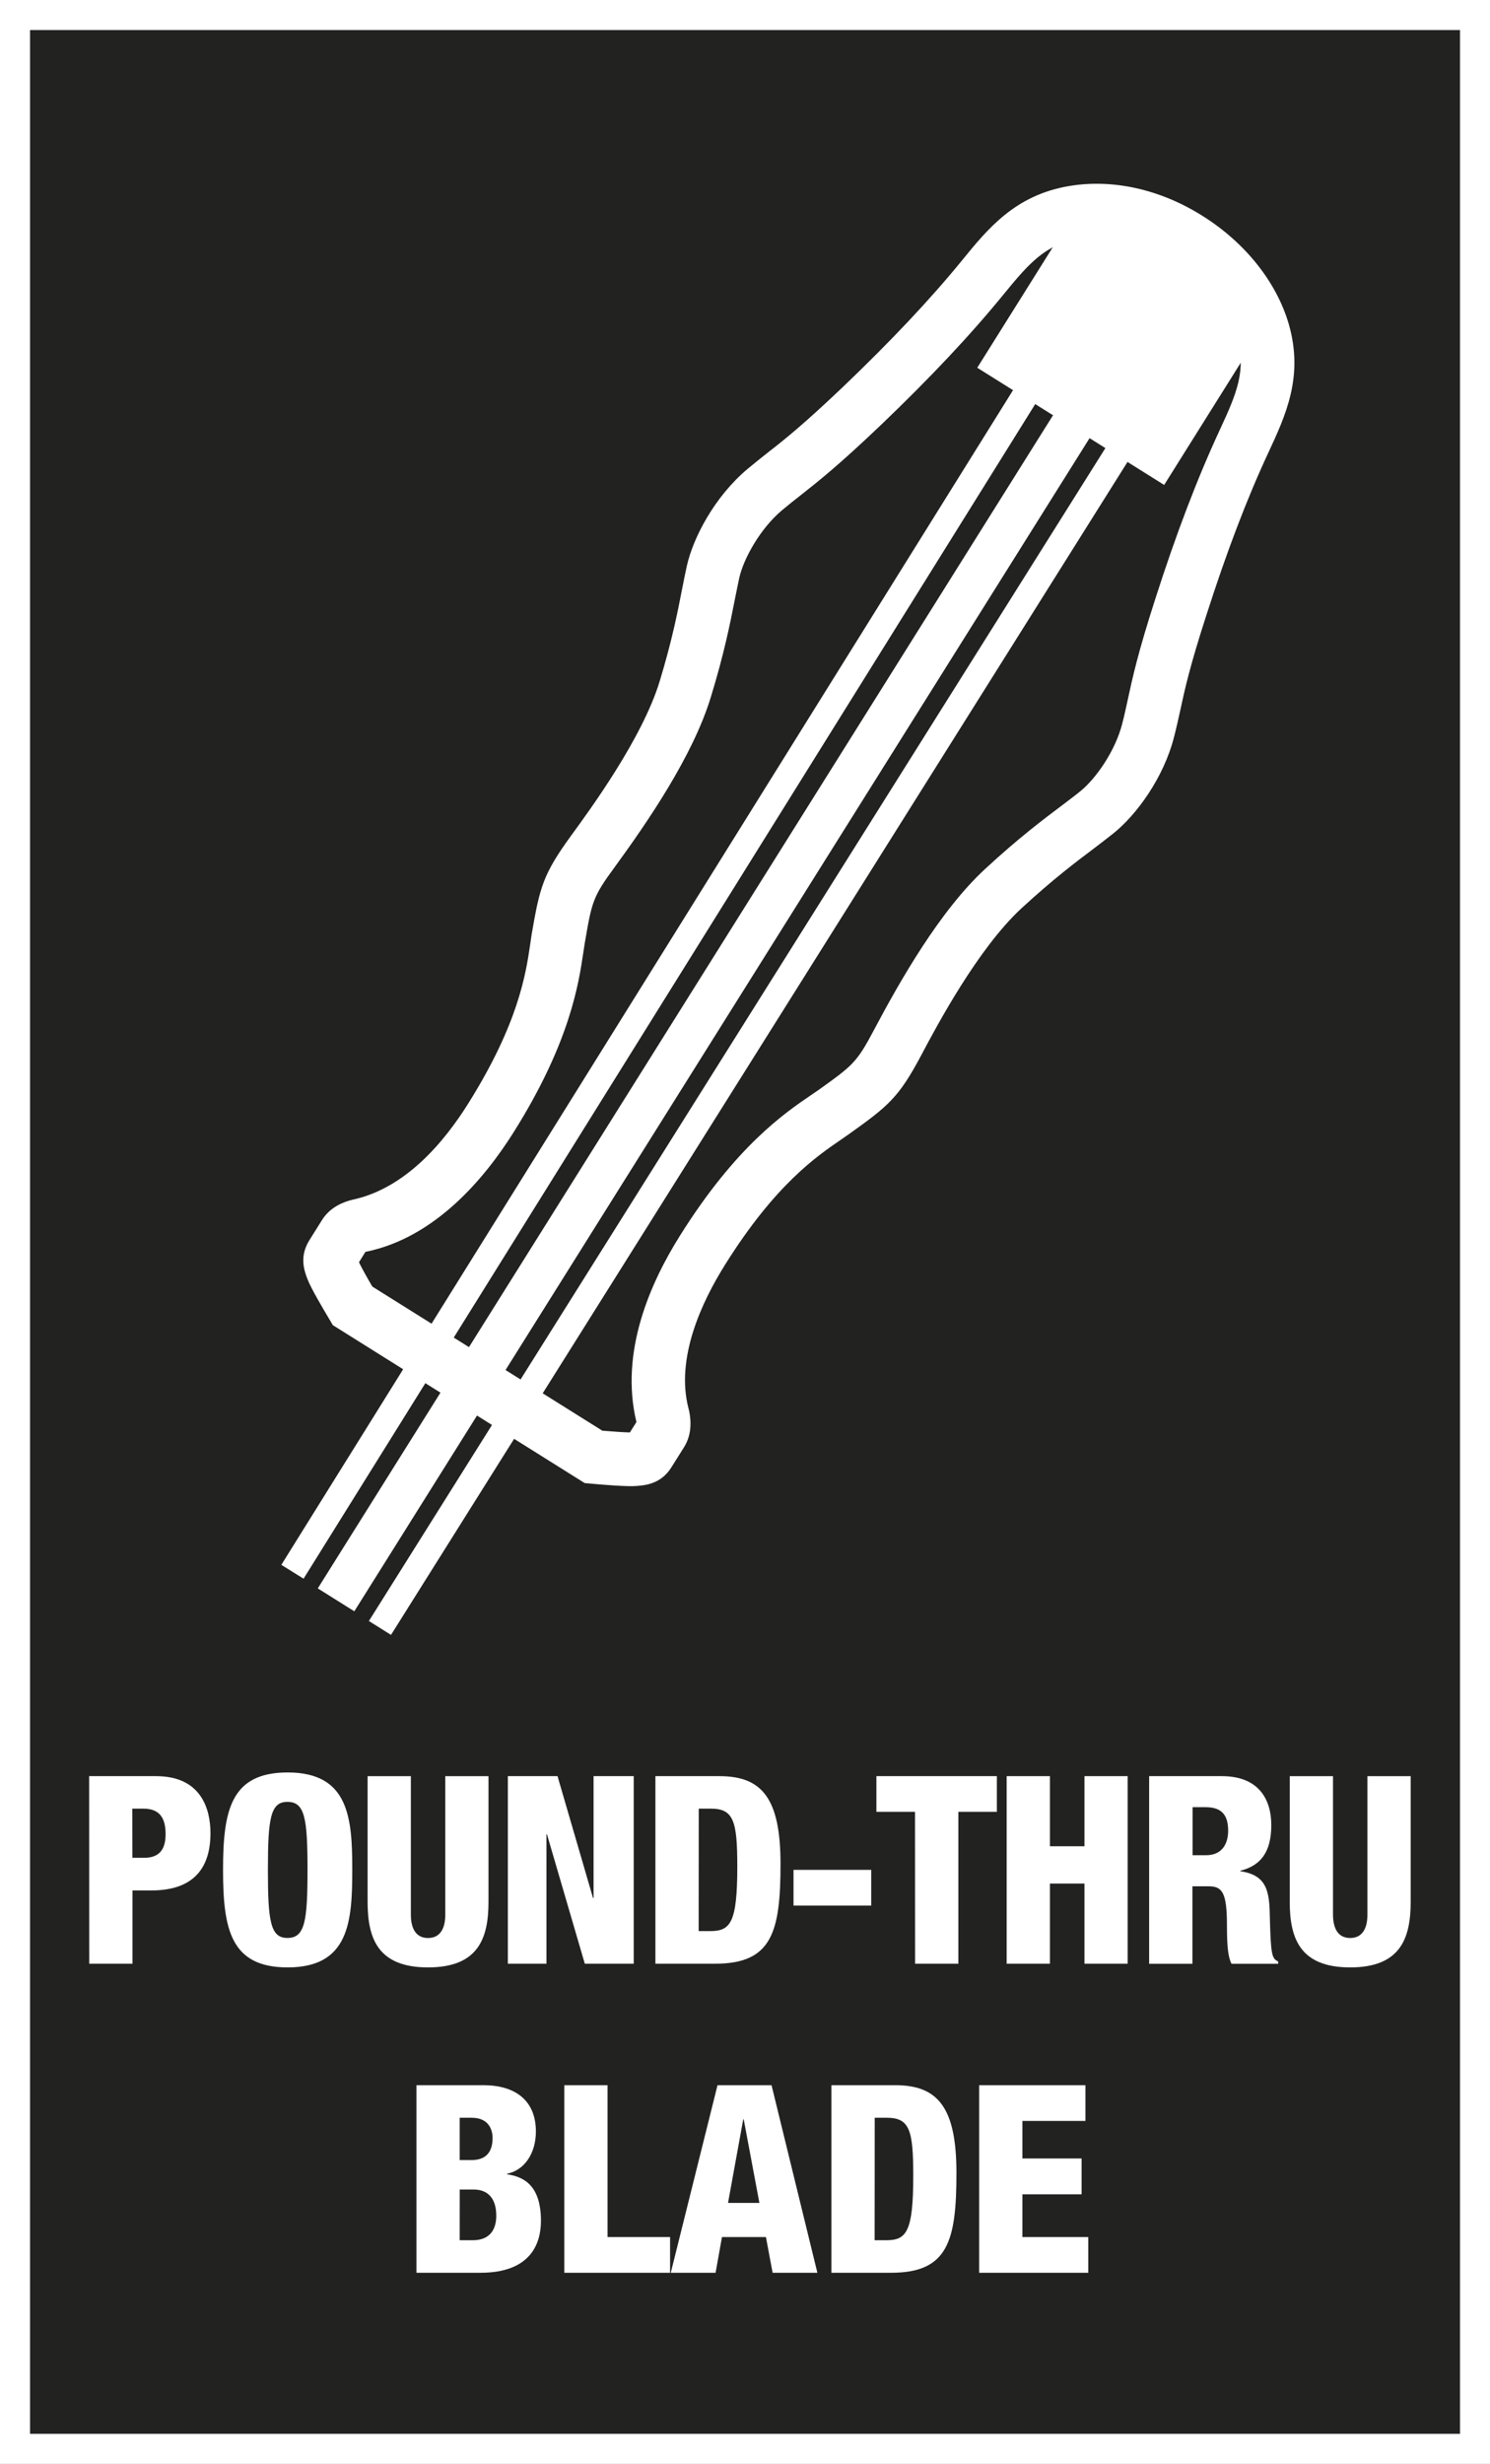
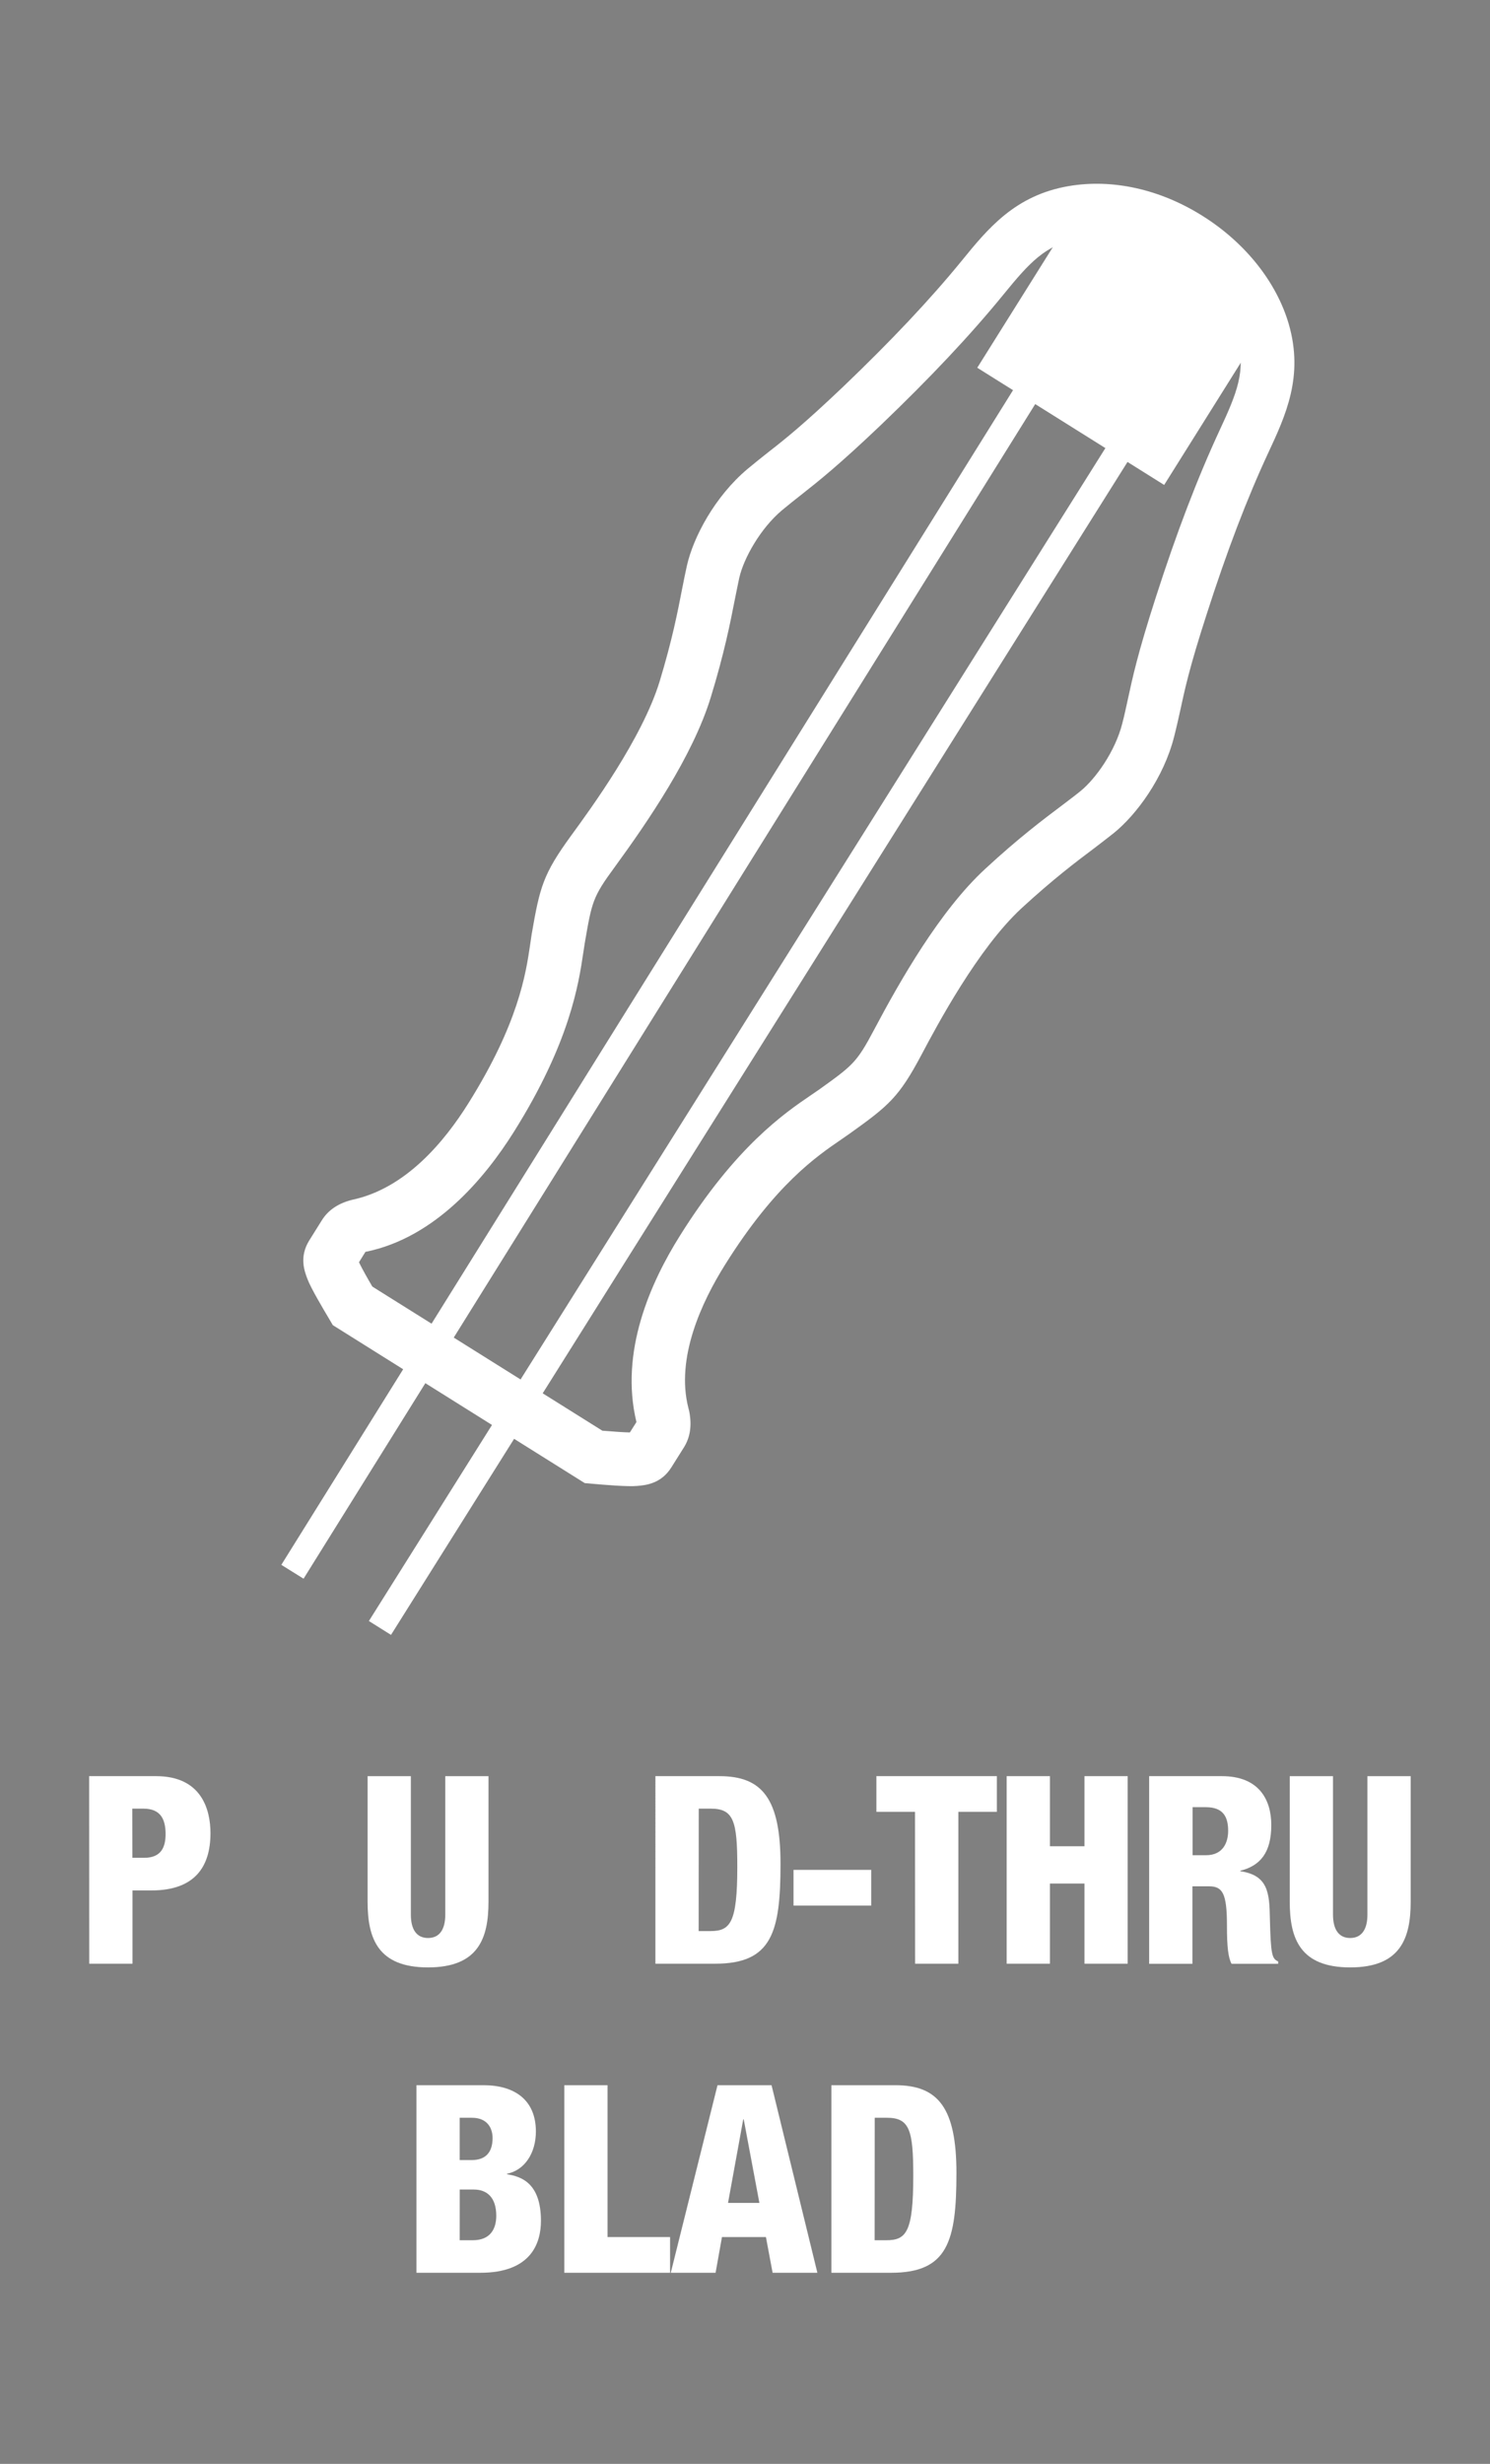
<svg xmlns="http://www.w3.org/2000/svg" version="1.1" id="Ebene_1" x="0px" y="0px" width="34.717px" height="57.391px" viewBox="10.988 13.824 34.717 57.391" enable-background="new 10.988 13.824 34.717 57.391" xml:space="preserve">
  <rect x="10.988" y="13.824" width="34.717" height="57.391" fill="#808080" stroke="none" />
-   <rect x="11.338" y="14.174" fill="#222221" stroke="#FFFFFF" stroke-width="0.7" stroke-miterlimit="10" width="34.018" height="56.691" />
  <g>
    <g>
      <path fill="#FFFFFF" d="M13.065,55.196h1.56c1.062,0,1.267,0.783,1.267,1.328c0,0.783-0.366,1.334-1.374,1.334h-0.443v1.707    h-1.008L13.065,55.196L13.065,55.196z M14.073,57.098h0.275c0.401,0,0.498-0.256,0.498-0.551c0-0.336-0.107-0.594-0.517-0.594    h-0.258L14.073,57.098L14.073,57.098z" />
-       <path fill="#FFFFFF" d="M17.69,59.651c-1.325,0-1.505-0.883-1.505-2.271c0-1.387,0.18-2.27,1.505-2.27    c1.428,0,1.506,1.059,1.506,2.27C19.196,58.592,19.118,59.651,17.69,59.651z M17.685,58.965c0.407,0,0.468-0.387,0.468-1.586    s-0.061-1.584-0.468-1.584c-0.396,0-0.455,0.385-0.455,1.584S17.289,58.965,17.685,58.965z" />
      <path fill="#FFFFFF" d="M22.37,58.12c0,0.857-0.239,1.531-1.409,1.531c-1.169,0-1.408-0.674-1.408-1.531v-2.924h1.008v3.225    c0,0.343,0.132,0.545,0.4,0.545c0.27,0,0.402-0.202,0.402-0.545v-3.225h1.007V58.12z" />
-       <path fill="#FFFFFF" d="M22.821,55.196h1.157l0.828,2.84h0.012v-2.84h0.936v4.369h-1.14l-0.881-3.012H23.72v3.012h-0.899V55.196z" />
      <path fill="#FFFFFF" d="M26.259,55.196h1.493c0.996,0,1.422,0.525,1.422,2.043c0,1.586-0.197,2.326-1.522,2.326h-1.393V55.196z     M27.267,58.805h0.27c0.468,0,0.63-0.189,0.63-1.498c0-1.064-0.084-1.354-0.617-1.354h-0.281L27.267,58.805L27.267,58.805z" />
      <path fill="#FFFFFF" d="M29.477,57.379h1.81v0.832h-1.81V57.379z" />
      <path fill="#FFFFFF" d="M32.308,56.028h-0.9v-0.832h2.807v0.832h-0.897v3.537h-1.008L32.308,56.028L32.308,56.028z" />
      <path fill="#FFFFFF" d="M34.443,55.196h1.008v1.633h0.805v-1.633h1.007v4.369h-1.007v-1.867h-0.805v1.867h-1.008V55.196z" />
      <path fill="#FFFFFF" d="M37.767,55.196h1.69c0.857,0,1.152,0.539,1.152,1.139c0,0.636-0.252,0.947-0.721,1.064v0.012    c0.643,0.092,0.678,0.502,0.688,1.09c0.021,0.861,0.049,0.947,0.193,1.011v0.055h-1.086c-0.078-0.146-0.107-0.394-0.107-0.889    c0-0.759-0.104-0.916-0.42-0.916h-0.385v1.805h-1.008v-4.37H37.767z M38.775,57.038h0.312c0.408,0,0.517-0.312,0.517-0.567    c0-0.332-0.119-0.552-0.521-0.552h-0.307V57.038z" />
      <path fill="#FFFFFF" d="M43.857,58.12c0,0.857-0.24,1.531-1.41,1.531c-1.168,0-1.408-0.674-1.408-1.531v-2.924h1.008v3.225    c0,0.343,0.132,0.545,0.4,0.545s0.402-0.202,0.402-0.545v-3.225h1.008V58.12z" />
      <path fill="#FFFFFF" d="M20.691,62.395h1.564c0.731,0,1.219,0.35,1.219,1.078c0,0.508-0.266,0.904-0.672,0.984v0.012    c0.316,0.051,0.79,0.191,0.79,1.084c0,0.514-0.222,1.211-1.414,1.211h-1.487V62.395L20.691,62.395z M21.699,64.139h0.275    c0.349,0,0.491-0.201,0.491-0.514c0-0.228-0.119-0.472-0.484-0.472h-0.282V64.139z M21.699,66.006h0.306    c0.408,0,0.546-0.264,0.546-0.57c0-0.428-0.216-0.611-0.526-0.611H21.7L21.699,66.006L21.699,66.006z" />
      <path fill="#FFFFFF" d="M24.136,62.395h1.008v3.537h1.457v0.832h-2.465V62.395z" />
      <path fill="#FFFFFF" d="M27.706,62.395h1.259l1.068,4.369H28.99l-0.156-0.832h-1.024l-0.149,0.832h-1.044L27.706,62.395z     M28.317,63.192h-0.012l-0.354,1.945h0.731L28.317,63.192z" />
      <path fill="#FFFFFF" d="M30.359,62.395h1.492c0.996,0,1.422,0.527,1.422,2.045c0,1.584-0.197,2.324-1.523,2.324h-1.391V62.395z     M31.367,66.006h0.271c0.467,0,0.629-0.189,0.629-1.5c0-1.064-0.084-1.353-0.617-1.353h-0.281L31.367,66.006L31.367,66.006z" />
-       <path fill="#FFFFFF" d="M33.802,62.395h2.477v0.832H34.81v0.875h1.379v0.834H34.81v0.996h1.535v0.832h-2.543V62.395z" />
    </g>
  </g>
  <g>
    <path fill="#FFFFFF" d="M24.612,48.37l-5.869-3.679l-0.076-0.129c-0.158-0.265-0.438-0.738-0.514-0.942   c-0.069-0.18-0.201-0.52,0.044-0.908l0.289-0.462c0.147-0.237,0.379-0.395,0.704-0.478c1.253-0.262,2.158-1.365,2.712-2.25   c1.166-1.861,1.338-3.012,1.439-3.699l0.035-0.238c0.191-1.104,0.264-1.398,0.928-2.309c0.449-0.615,1.647-2.254,2.053-3.578   c0.293-0.965,0.421-1.624,0.524-2.154c0.04-0.201,0.075-0.381,0.112-0.544c0.148-0.657,0.646-1.608,1.412-2.252   c0.17-0.142,0.318-0.259,0.473-0.382c0.408-0.318,0.826-0.65,1.759-1.537c1.118-1.07,2.022-2.028,2.76-2.932   c0.61-0.75,1.242-1.524,2.492-1.738c1.021-0.174,2.129,0.072,3.118,0.694c0.992,0.622,1.724,1.54,2.009,2.519   c0.352,1.219-0.07,2.124-0.478,3.001c-0.496,1.065-0.965,2.296-1.436,3.763c-0.396,1.221-0.508,1.744-0.617,2.248   c-0.043,0.194-0.084,0.381-0.139,0.596c-0.244,0.969-0.886,1.83-1.412,2.253c-0.131,0.105-0.279,0.216-0.443,0.343   c-0.432,0.324-0.967,0.728-1.705,1.407c-1.016,0.941-1.969,2.733-2.326,3.407c-0.528,0.995-0.764,1.188-1.674,1.839l-0.197,0.137   c-0.573,0.392-1.536,1.048-2.702,2.909c-0.557,0.886-1.155,2.183-0.861,3.34l0.021,0.084c0.064,0.328,0.024,0.604-0.125,0.841   L26.633,48c-0.24,0.387-0.604,0.42-0.799,0.436c-0.218,0.021-0.765-0.025-1.071-0.053L24.612,48.37z M19.663,43.792l5.359,3.357   c0.249,0.021,0.512,0.039,0.642,0.041l0.153-0.242c-0.396-1.638,0.332-3.256,1.012-4.338c1.304-2.084,2.443-2.861,3.058-3.279   l0.174-0.119c0.803-0.575,0.887-0.635,1.297-1.409c0.604-1.14,1.531-2.767,2.582-3.737c0.783-0.725,1.373-1.167,1.803-1.49   c0.152-0.116,0.291-0.219,0.412-0.318c0.357-0.285,0.82-0.936,0.982-1.582c0.053-0.201,0.088-0.376,0.129-0.559   c0.11-0.509,0.235-1.087,0.647-2.363c0.486-1.516,0.976-2.794,1.492-3.908c0.404-0.867,0.621-1.394,0.408-2.125   c-0.195-0.677-0.746-1.354-1.469-1.807c-0.722-0.451-1.539-0.641-2.246-0.521c-0.748,0.129-1.129,0.555-1.732,1.295   c-0.771,0.945-1.709,1.941-2.865,3.047c-0.975,0.928-1.438,1.294-1.848,1.617c-0.146,0.114-0.285,0.225-0.443,0.356   c-0.511,0.429-0.896,1.13-0.996,1.571c-0.034,0.152-0.065,0.32-0.104,0.507c-0.104,0.527-0.245,1.253-0.56,2.276   c-0.416,1.369-1.477,2.913-2.236,3.954c-0.519,0.706-0.535,0.81-0.702,1.782l-0.032,0.208c-0.109,0.733-0.312,2.099-1.618,4.181   c-0.685,1.091-1.835,2.46-3.436,2.792c-0.013,0.003-0.021,0.003-0.022,0.002l-0.152,0.245   C19.424,43.375,19.546,43.592,19.663,43.792z" />
    <path fill="#FFFFFF" d="M38.113,25.12l-4.355-2.73l2.115-3.374c0,0,1.119-0.224,2.488,0.634c1.365,0.857,1.867,2.096,1.867,2.096   L38.113,25.12z" />
-     <rect x="27.147" y="20.328" transform="matrix(-0.847 -0.531 0.531 -0.847 31.443 82.989)" fill="#FFFFFF" width="1.005" height="33.295" />
    <rect x="28.233" y="21.672" transform="matrix(-0.847 -0.532 0.532 -0.847 32.482 85.282)" fill="#FFFFFF" width="0.608" height="32.571" />
    <rect x="26.1" y="20.336" transform="matrix(-0.849 -0.529 0.529 -0.849 29.462 81.669)" fill="#FFFFFF" width="0.61" height="32.574" />
  </g>
</svg>